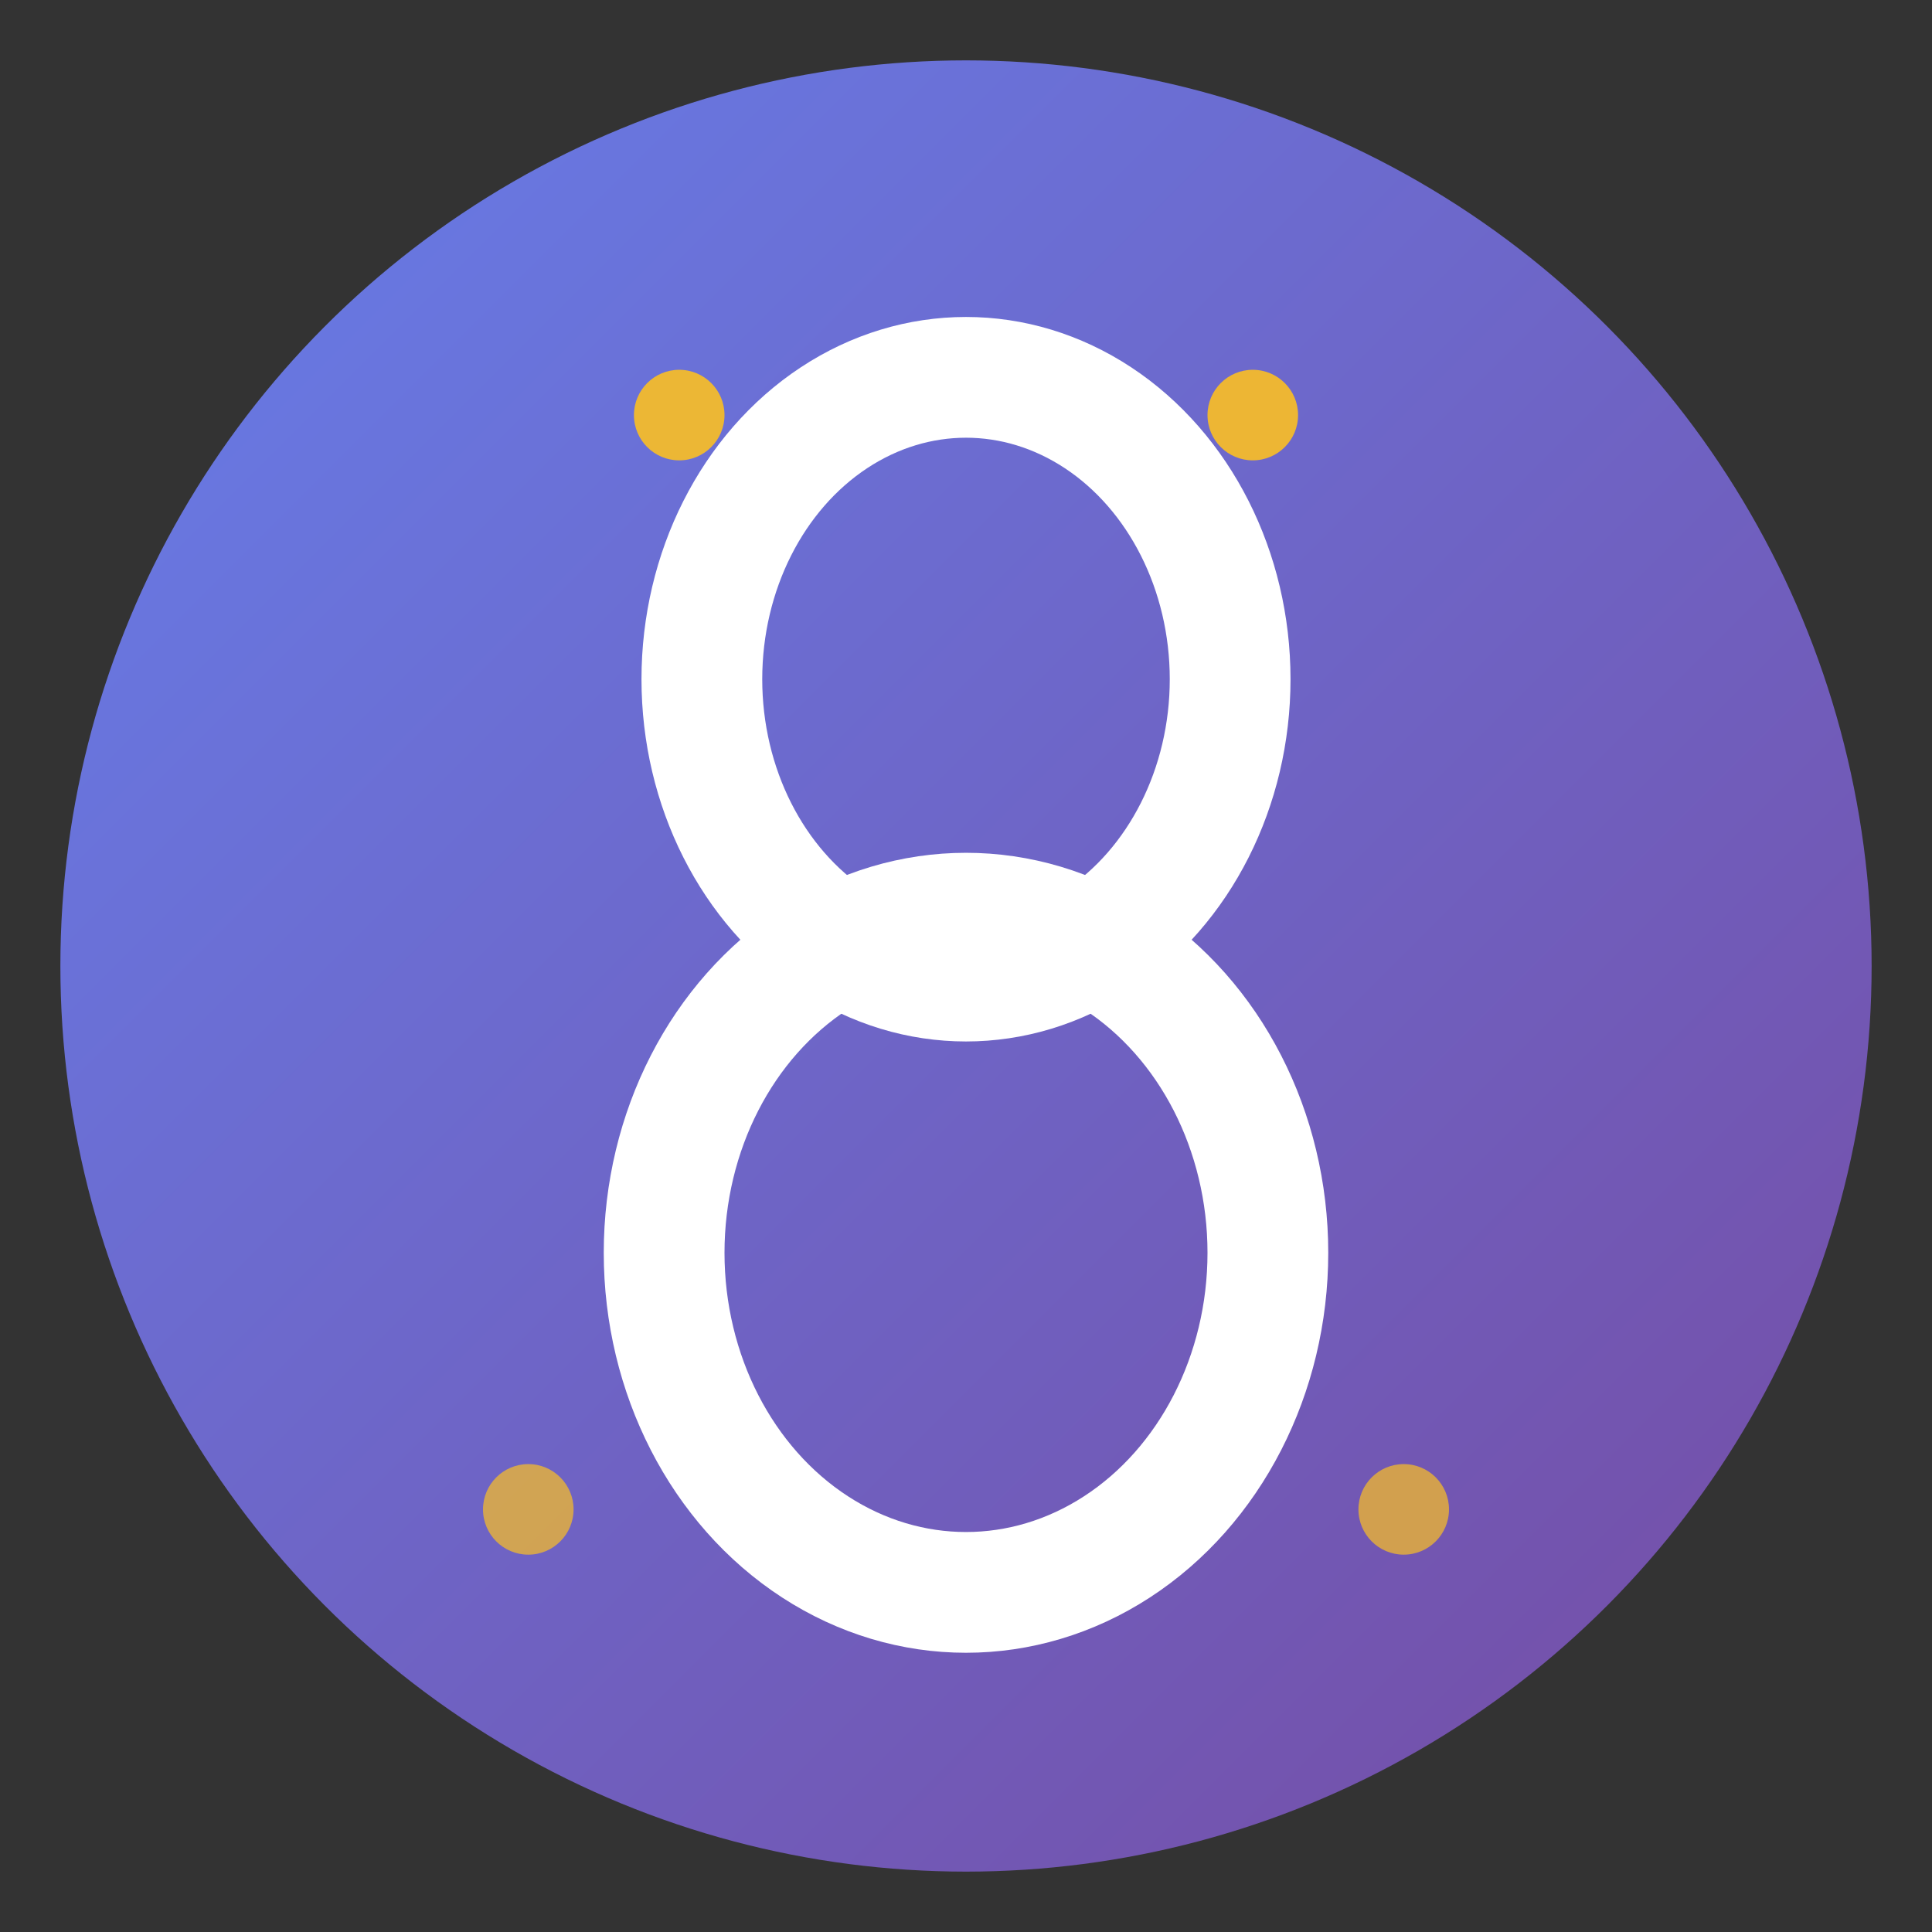
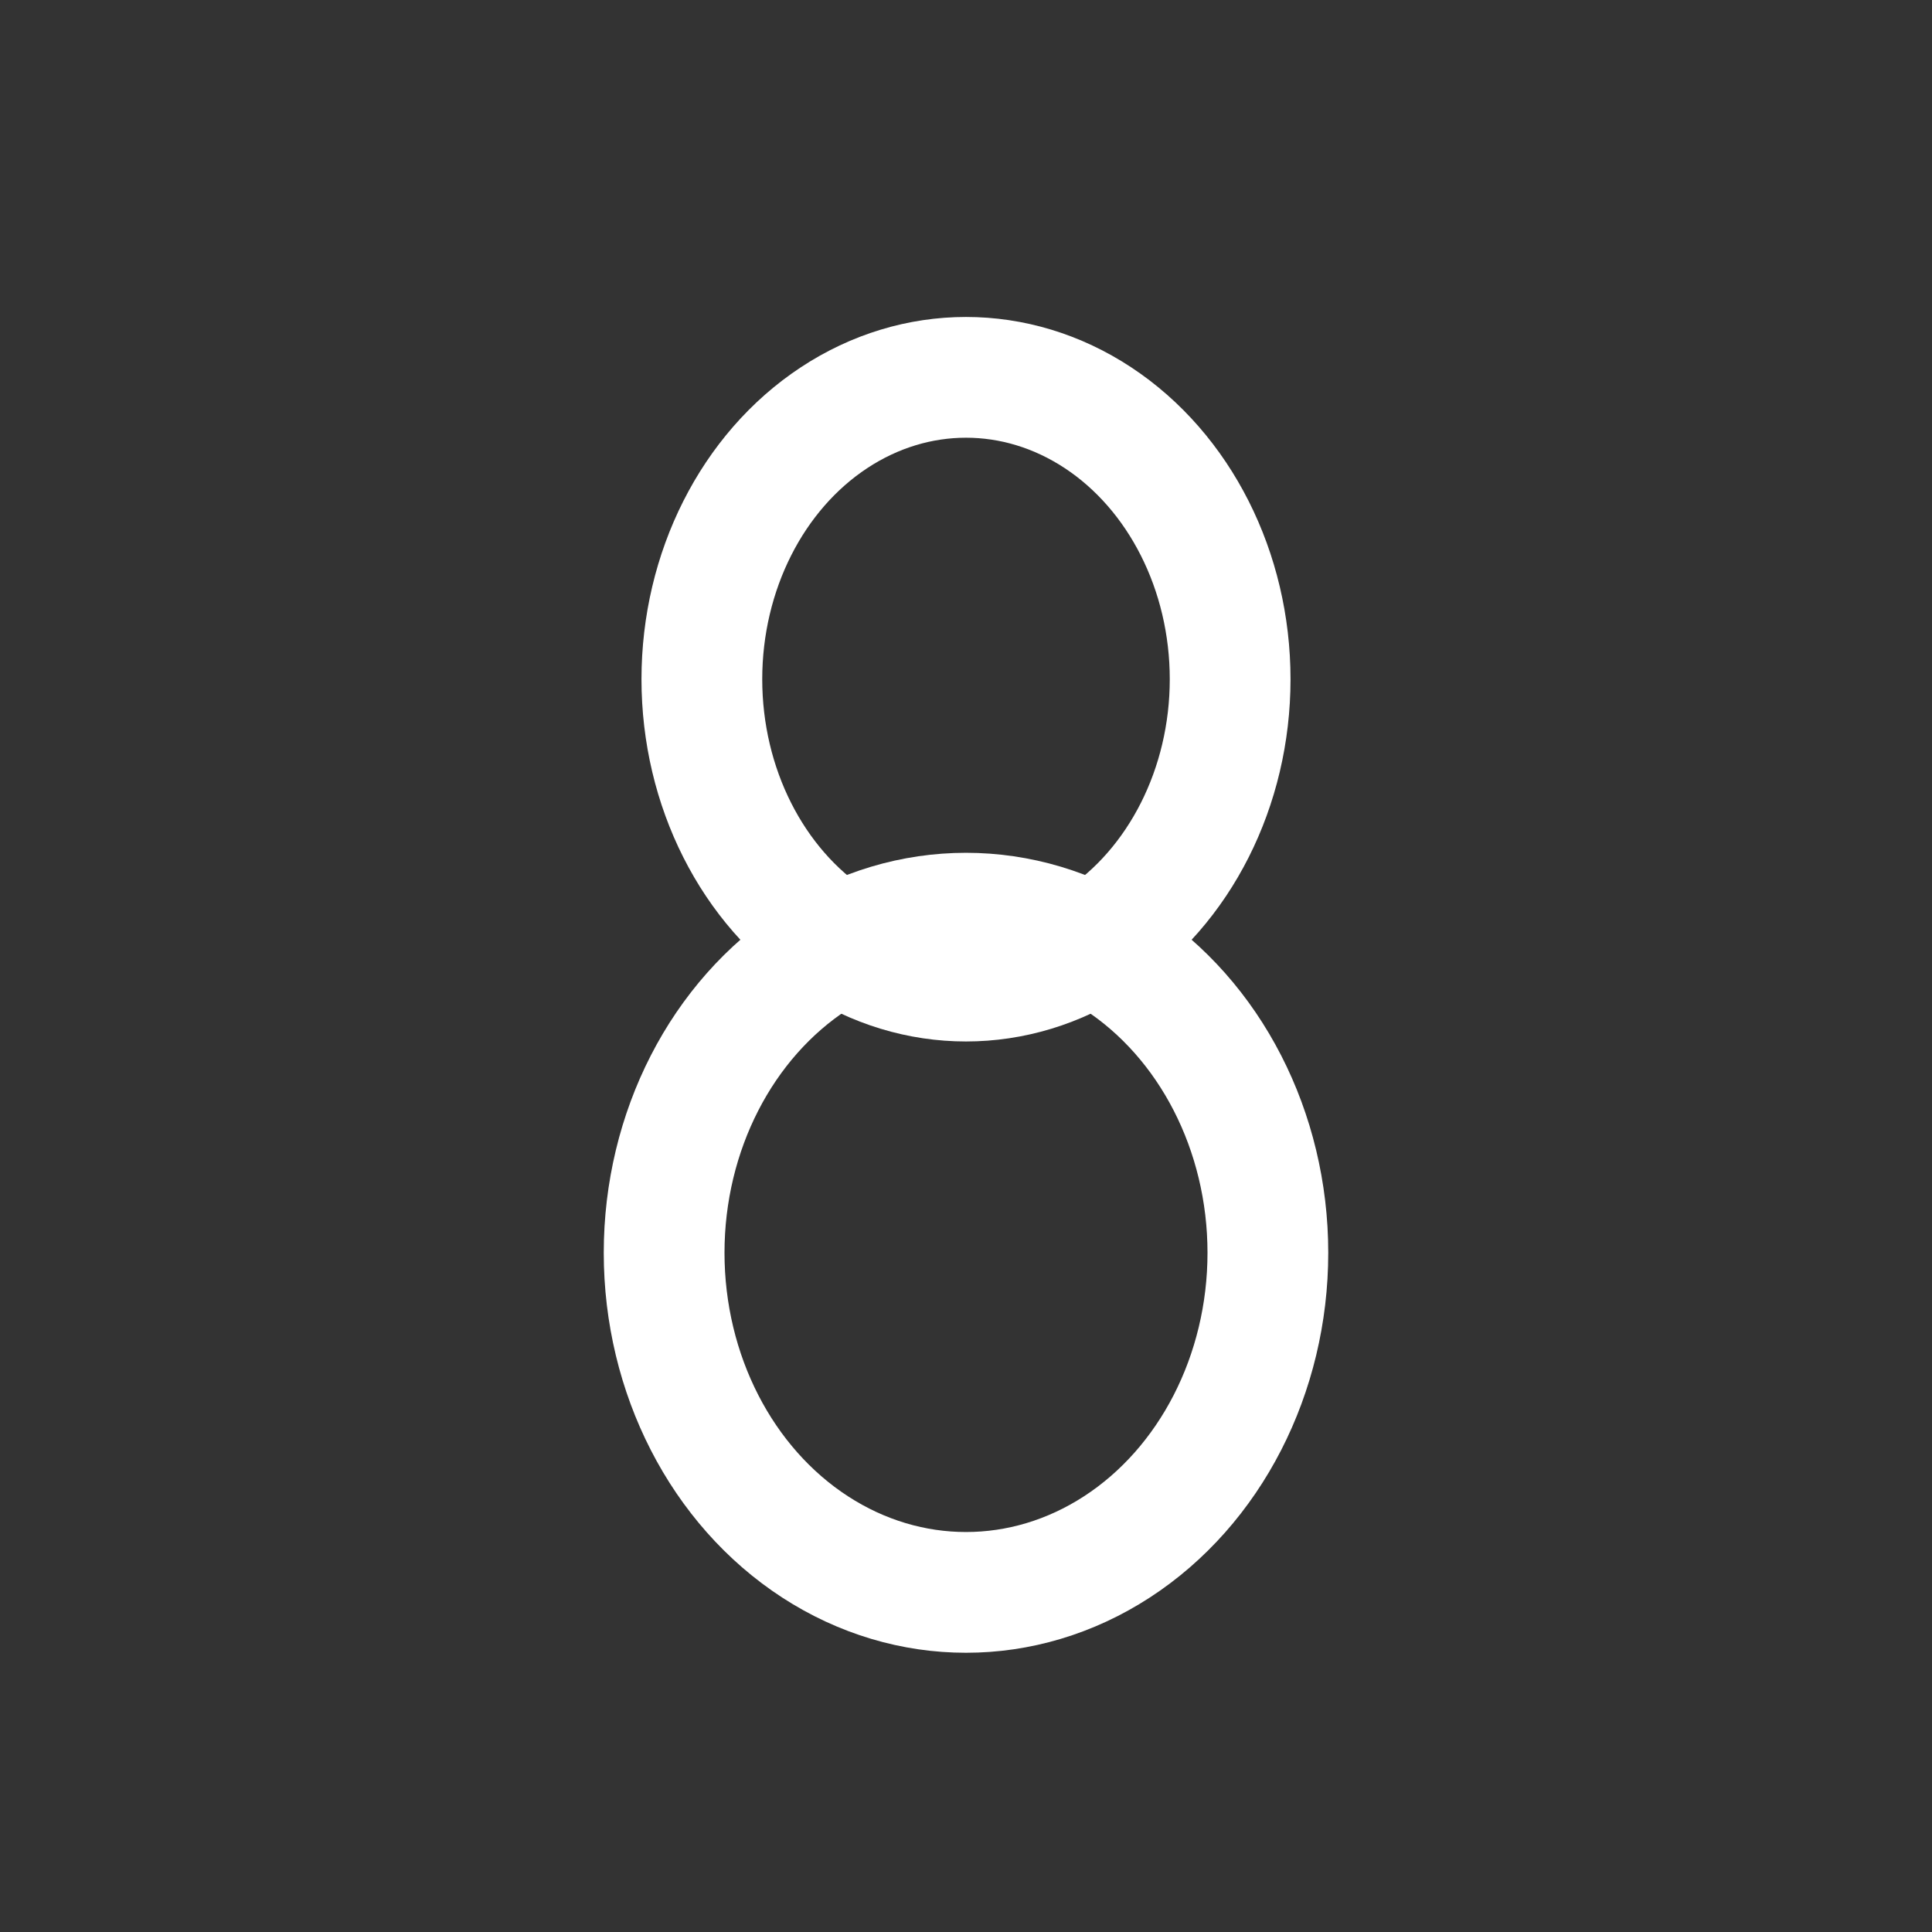
<svg xmlns="http://www.w3.org/2000/svg" viewBox="0 0 256 256" width="256" height="256">
  <rect x="0" y="0" width="256" height="256" fill="#333333" stroke="none" />
  <defs>
    <linearGradient id="grad1" x1="0%" y1="0%" x2="100%" y2="100%">
      <stop offset="0%" style="stop-color:#667eea;stop-opacity:1" />
      <stop offset="100%" style="stop-color:#764ba2;stop-opacity:1" />
    </linearGradient>
  </defs>
-   <circle cx="128" cy="128" r="120" fill="url(#grad1)" />
  <ellipse cx="128" cy="90" rx="35" ry="40" fill="none" stroke="white" stroke-width="16" />
  <ellipse cx="128" cy="166" rx="40" ry="45" fill="none" stroke="white" stroke-width="16" />
-   <circle cx="90" cy="55" r="6" fill="#fbbf24" opacity="0.9" />
-   <circle cx="166" cy="55" r="6" fill="#fbbf24" opacity="0.9" />
-   <circle cx="70" cy="200" r="6" fill="#fbbf24" opacity="0.7" />
-   <circle cx="186" cy="200" r="6" fill="#fbbf24" opacity="0.7" />
</svg>